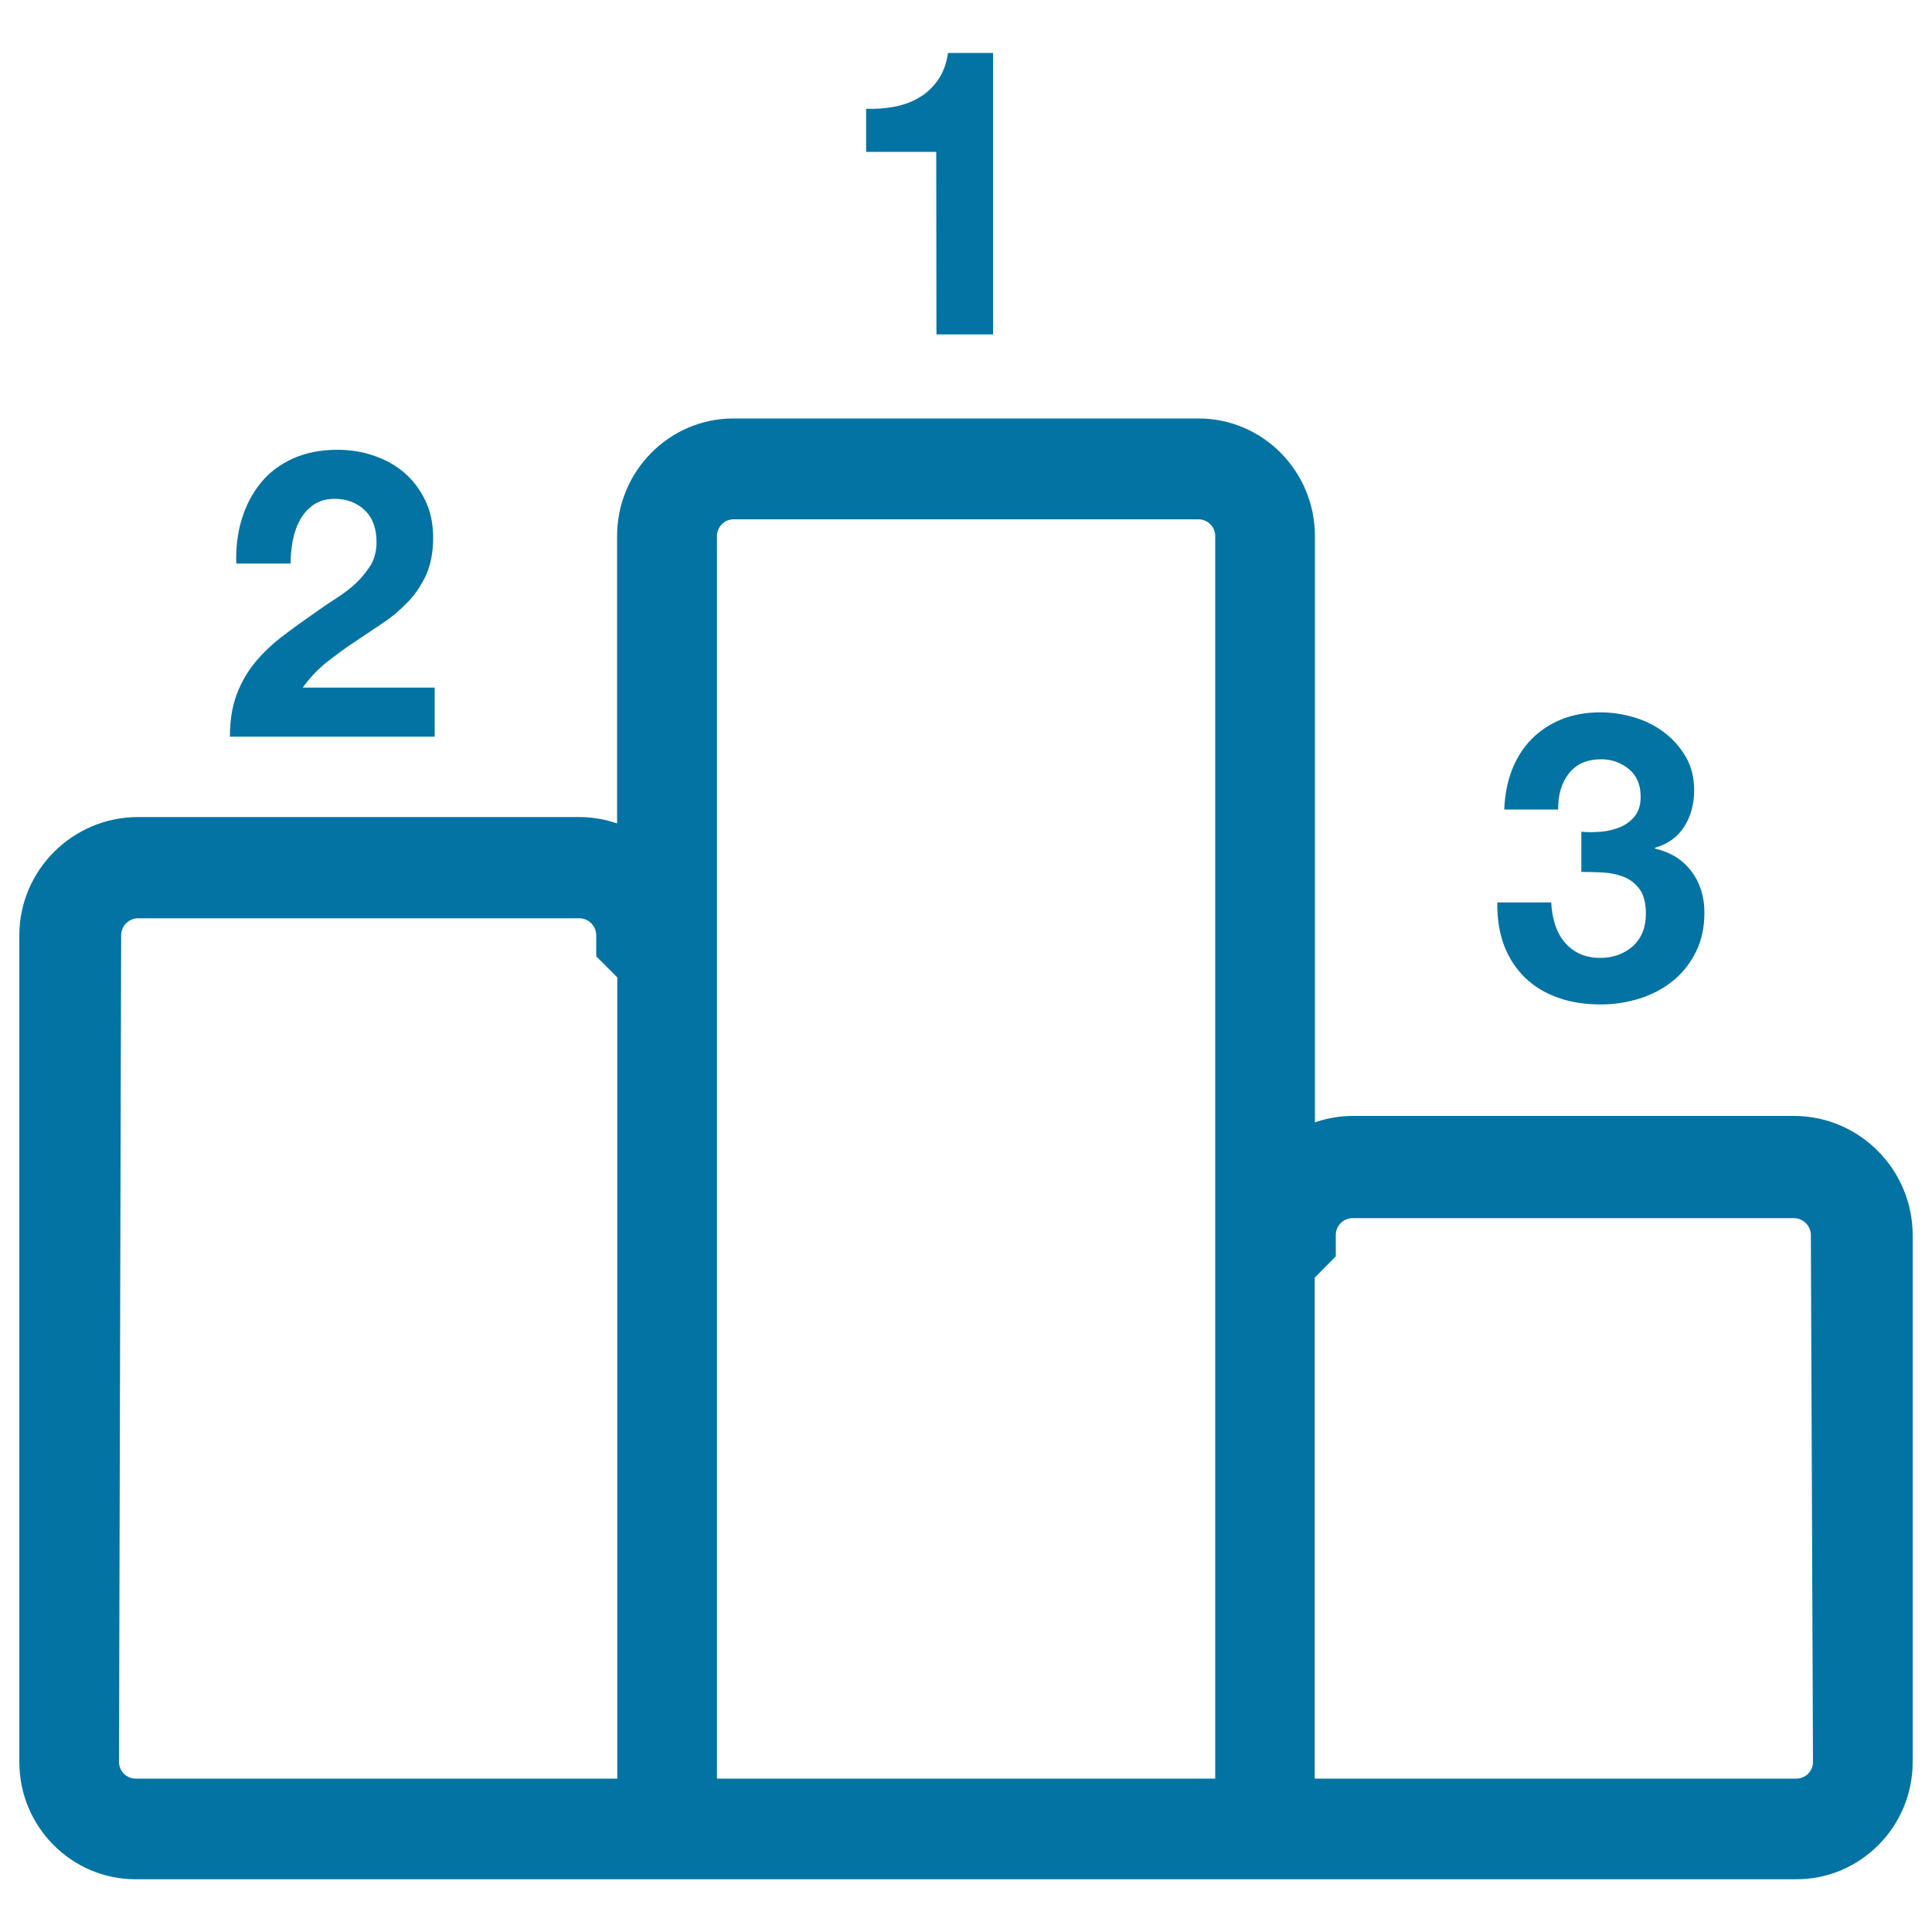
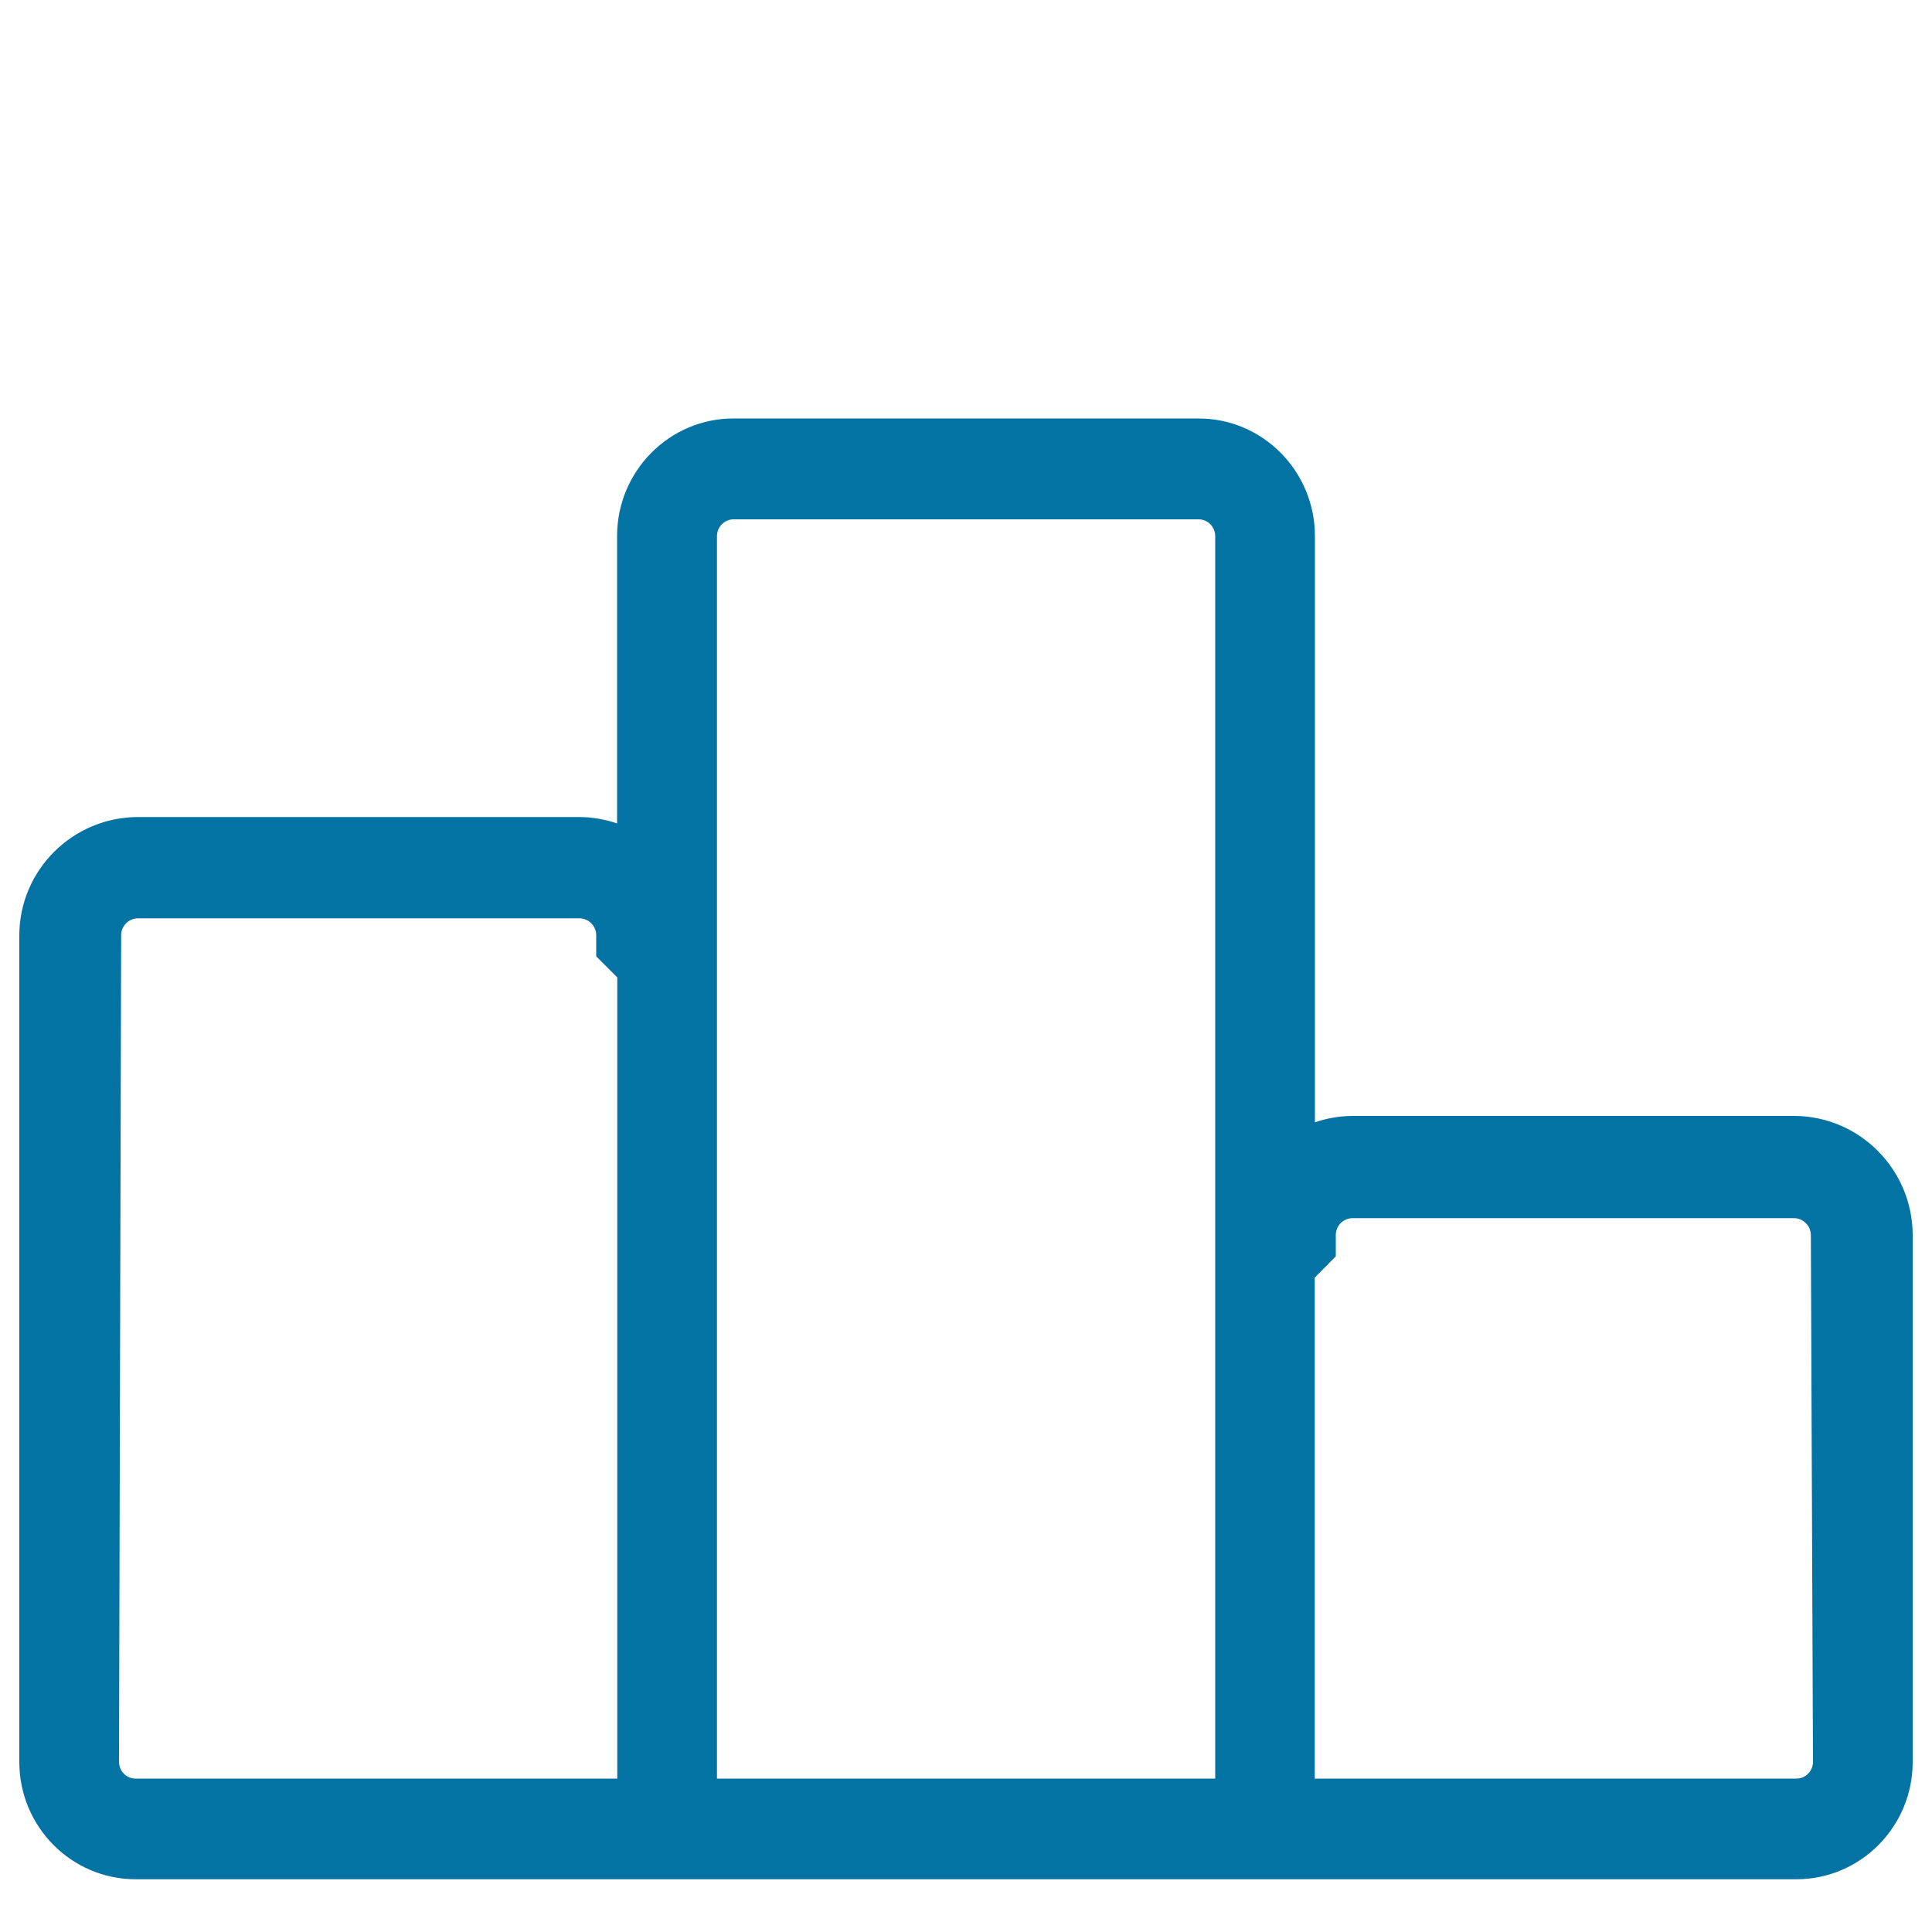
<svg xmlns="http://www.w3.org/2000/svg" viewBox="0 0 1000 1000" style="fill:#0273a2">
  <title>Ranking SVG icon</title>
  <path d="M928.5,577.6H700.3c-6.9,0-13.5,1.2-19.7,3.3V277.5c0-33.6-27-60.9-60.2-60.9H379.6c-33.2,0-60.2,27.3-60.2,60.9v148.7c-6.2-2.1-12.8-3.3-19.7-3.3H71.5c-33.9,0-61.5,27.5-61.5,61.3v427.8c0,33.5,27,60.7,60.2,60.7h859.6c33.2,0,60.2-27.2,60.2-60.7V639.4C990,605.3,962.4,577.6,928.5,577.6z M371.1,277.5c0-4.8,3.9-8.7,8.6-8.7h240.7c4.7,0,8.6,3.9,8.6,8.7v643.1H371.1V277.5z M61.6,911.9l1.1-427.8c0-4.8,3.9-8.8,8.8-8.8h228.3c4.8,0,8.8,3.9,8.8,8.8v10.9l10.9,10.9v414.7l-249.3,0C65.4,920.6,61.6,916.7,61.6,911.9z M929.8,920.6H680.5V661.3l10.9-11v-11c0-4.9,3.9-8.8,8.8-8.8h228.3c4.8,0,8.8,4,8.8,8.8l1.1,272.6C938.4,916.7,934.6,920.6,929.8,920.6z" />
-   <path d="M484.7,173.1H514V27.4h-23.3c-0.8,5.6-2.6,10.2-5.2,14c-2.6,3.7-5.8,6.8-9.6,9c-3.8,2.3-8.1,3.9-12.8,4.8c-4.7,0.9-9.7,1.3-14.8,1.1v22.3h36.3L484.7,173.1z" />
-   <path d="M184.4,301.7c-3,2.8-6.2,5.3-9.8,7.6c-3.6,2.3-7,4.6-10.1,6.8c-6.2,4.3-12.1,8.5-17.6,12.7c-5.6,4.2-10.4,8.7-14.5,13.6c-4.1,4.9-7.4,10.5-9.8,16.8c-2.4,6.3-3.6,13.6-3.6,22.1h106v-25.4h-68.3c3.6-5,7.7-9.4,12.4-13.1c4.7-3.7,9.5-7.3,14.4-10.5c5-3.3,9.9-6.6,14.8-9.9c4.9-3.3,9.2-7,13.1-11.1c3.9-4.1,6.9-8.8,9.3-14c2.3-5.3,3.5-11.6,3.5-19c0-7.1-1.3-13.4-4-19.1c-2.7-5.7-6.3-10.5-10.8-14.4c-4.5-3.9-9.8-6.9-15.8-8.9c-6-2.1-12.3-3.1-18.9-3.1c-8.7,0-16.3,1.5-23,4.5c-6.7,3-12.2,7.1-16.6,12.5c-4.4,5.3-7.7,11.6-9.9,18.7c-2.2,7.1-3.2,14.9-2.9,23.2h28.1c0-3.9,0.4-7.8,1.1-11.8c0.8-4,2-7.6,3.8-10.8c1.8-3.3,4.2-5.9,7.1-7.9c3-2,6.6-3,10.8-3c6.3,0,11.5,2,15.6,5.9c4.1,3.9,6.1,9.5,6.1,16.5c0,4.4-1,8.4-3,11.9C189.8,295.8,187.3,298.9,184.4,301.7z" />
-   <path d="M828.3,495.8c-4.3,0-7.9-0.8-11-2.3c-3.1-1.5-5.7-3.6-7.7-6.1c-2.1-2.6-3.7-5.6-4.8-9.2c-1.1-3.5-1.7-7.2-1.9-11.1h-27.9c-0.1,8.5,1.1,16,3.6,22.5c2.5,6.5,6.2,12,10.8,16.5c4.7,4.5,10.3,7.9,17,10.3c6.7,2.4,14.1,3.5,22.2,3.5c7,0,13.8-1.1,20.2-3.1c6.5-2.1,12.2-5.1,17.1-9.1c5-4,8.9-9,11.9-15c3-6,4.4-12.8,4.4-20.4c0-8.3-2.3-15.5-6.8-21.4c-4.5-6-10.8-9.8-18.8-11.7v-0.4c6.7-1.9,11.8-5.6,15.2-11c3.4-5.4,5.1-11.7,5.1-18.7c0-6.5-1.4-12.3-4.3-17.3c-2.9-5-6.6-9.2-11.2-12.7c-4.6-3.5-9.8-6.1-15.6-7.8c-5.8-1.7-11.6-2.6-17.3-2.6c-7.4,0-14.2,1.2-20.2,3.6c-6.1,2.4-11.2,5.9-15.6,10.3c-4.3,4.4-7.7,9.7-10.1,15.9c-2.4,6.2-3.7,13-4,20.5h27.9c-0.1-7.5,1.7-13.7,5.5-18.6c3.8-4.9,9.4-7.4,16.8-7.4c5.4,0,10.1,1.7,14.2,5c4.1,3.3,6.2,8.1,6.2,14.4c0,4.2-1,7.5-3,10c-2,2.5-4.5,4.4-7.6,5.7c-3.1,1.3-6.4,2.1-10,2.4c-3.6,0.3-7,0.3-10.1,0v20.8c3.6,0,7.3,0.1,11.2,0.3c3.9,0.2,7.5,1,10.8,2.3c3.3,1.3,6,3.4,8.2,6.4c2.1,2.9,3.2,7.1,3.2,12.7c0,7.1-2.3,12.7-6.8,16.8C840.5,493.8,834.9,495.8,828.3,495.8z" />
</svg>